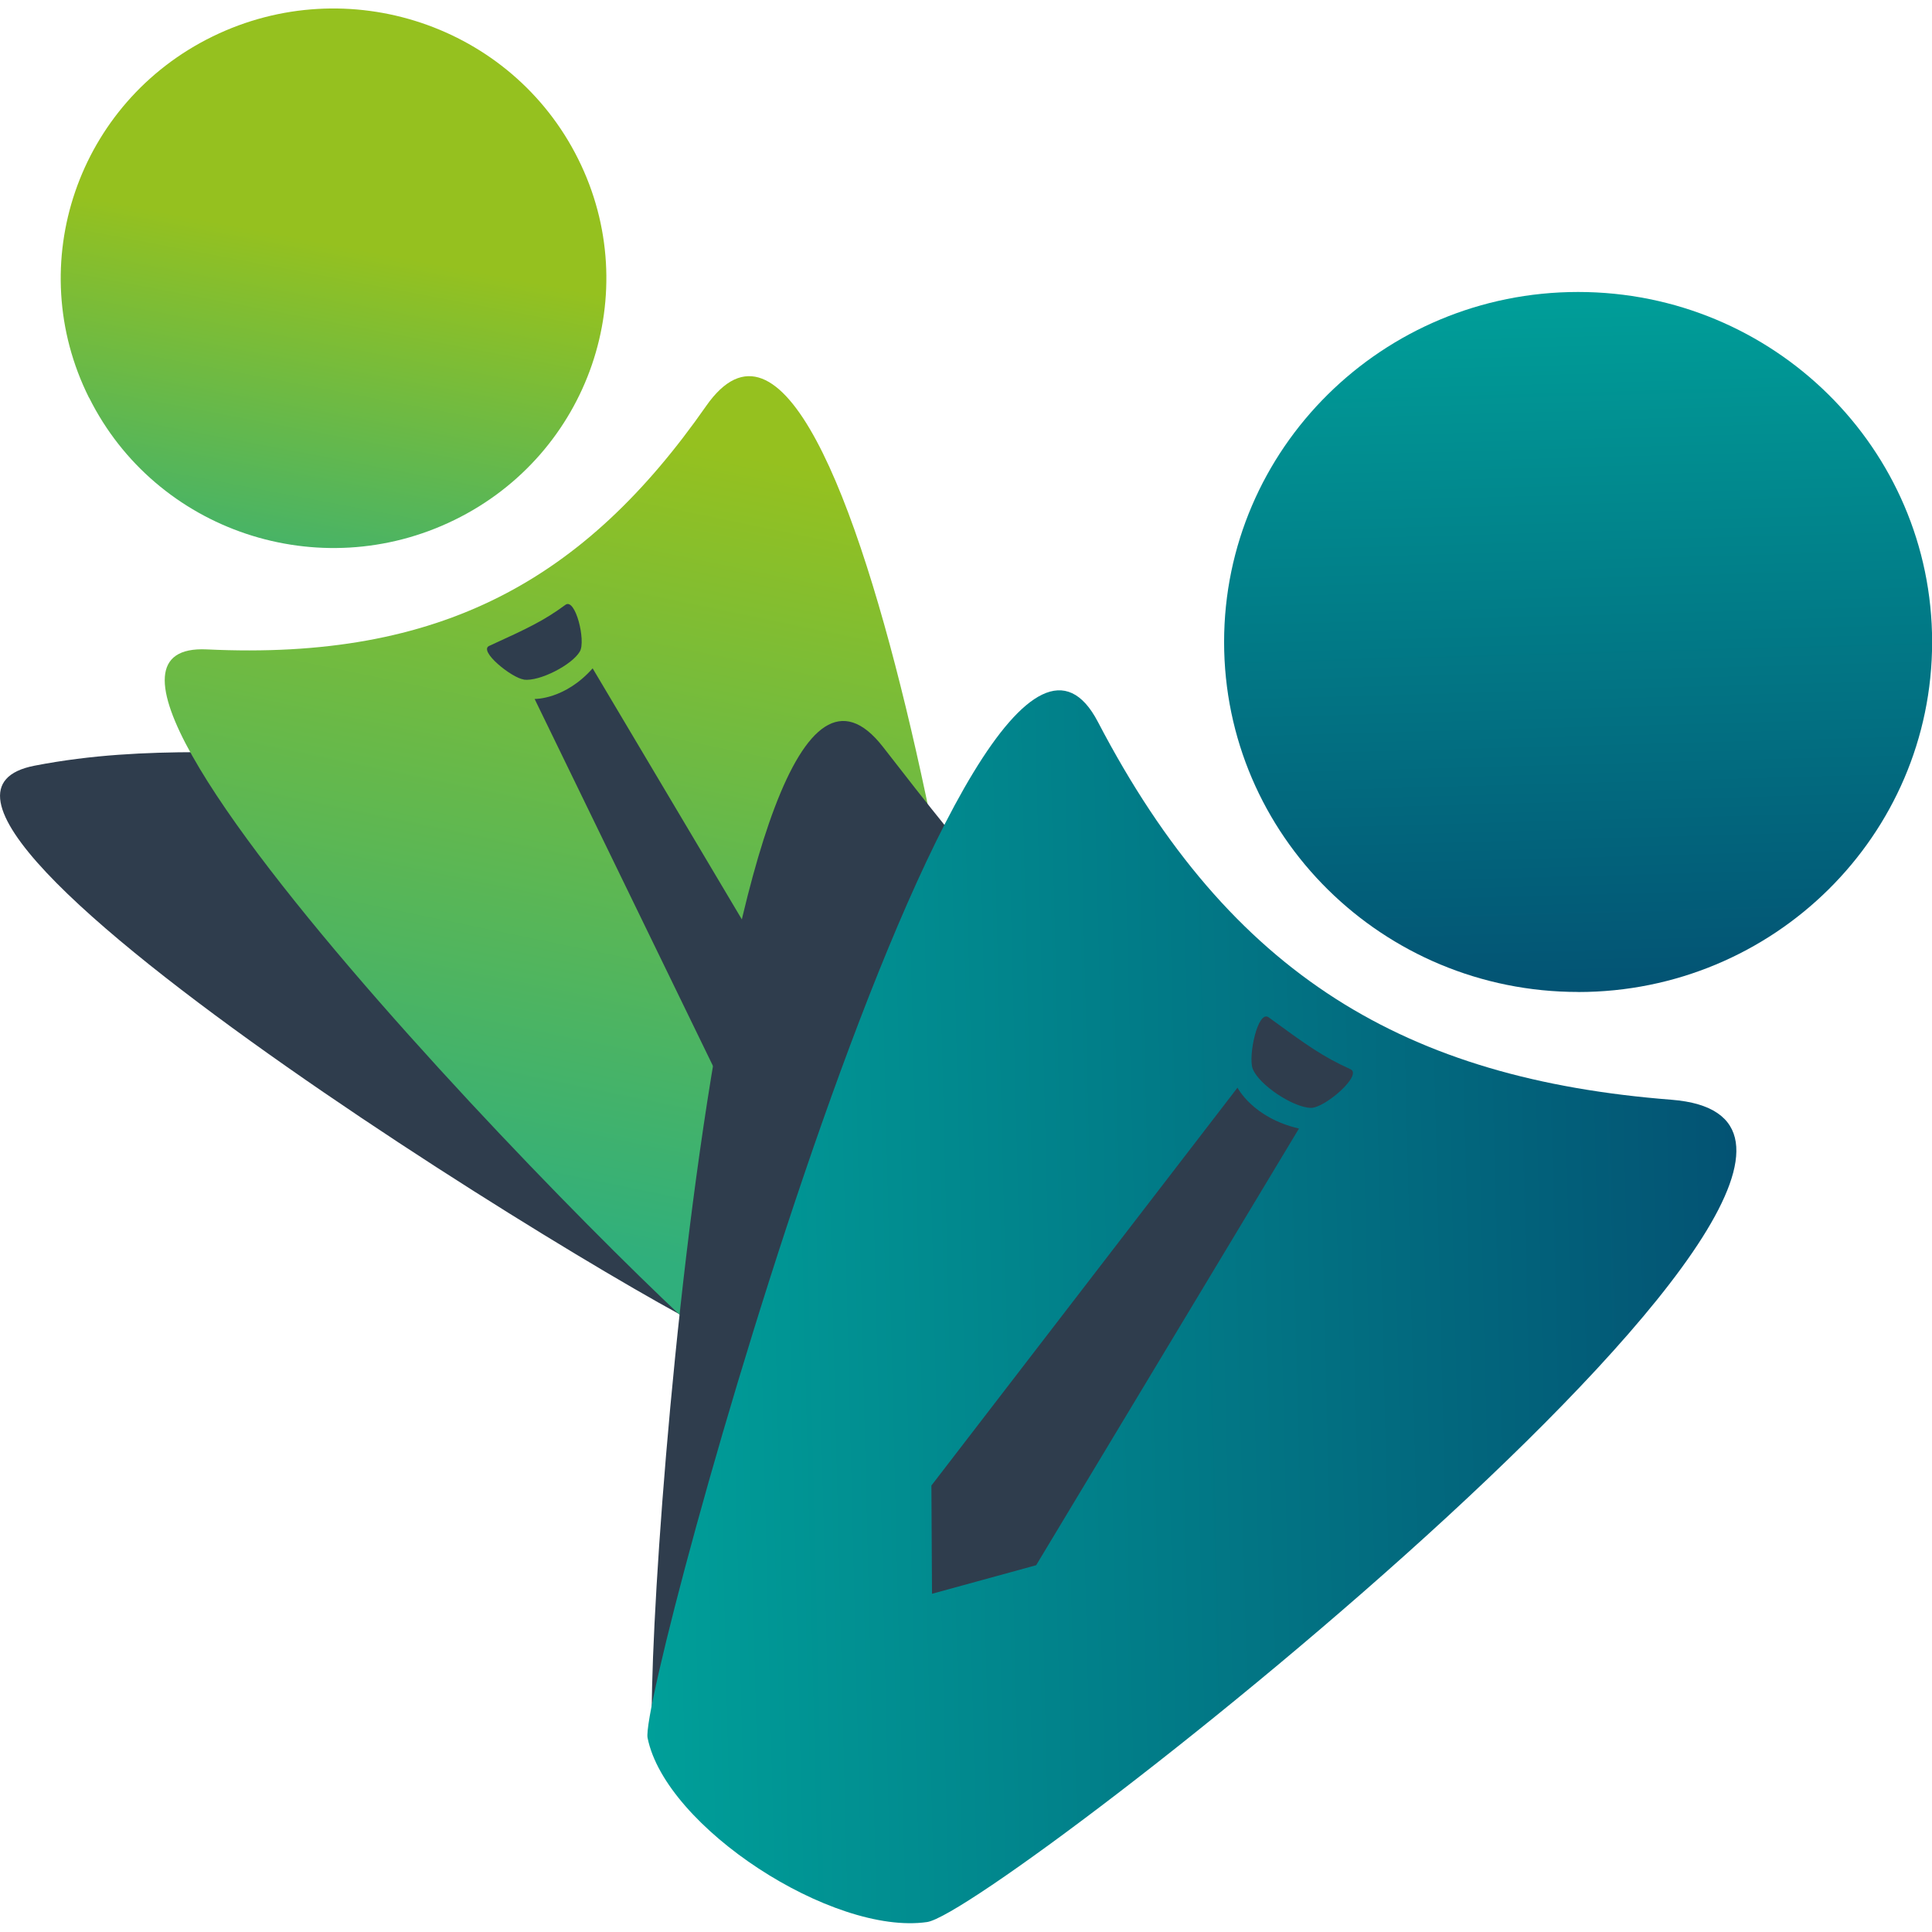
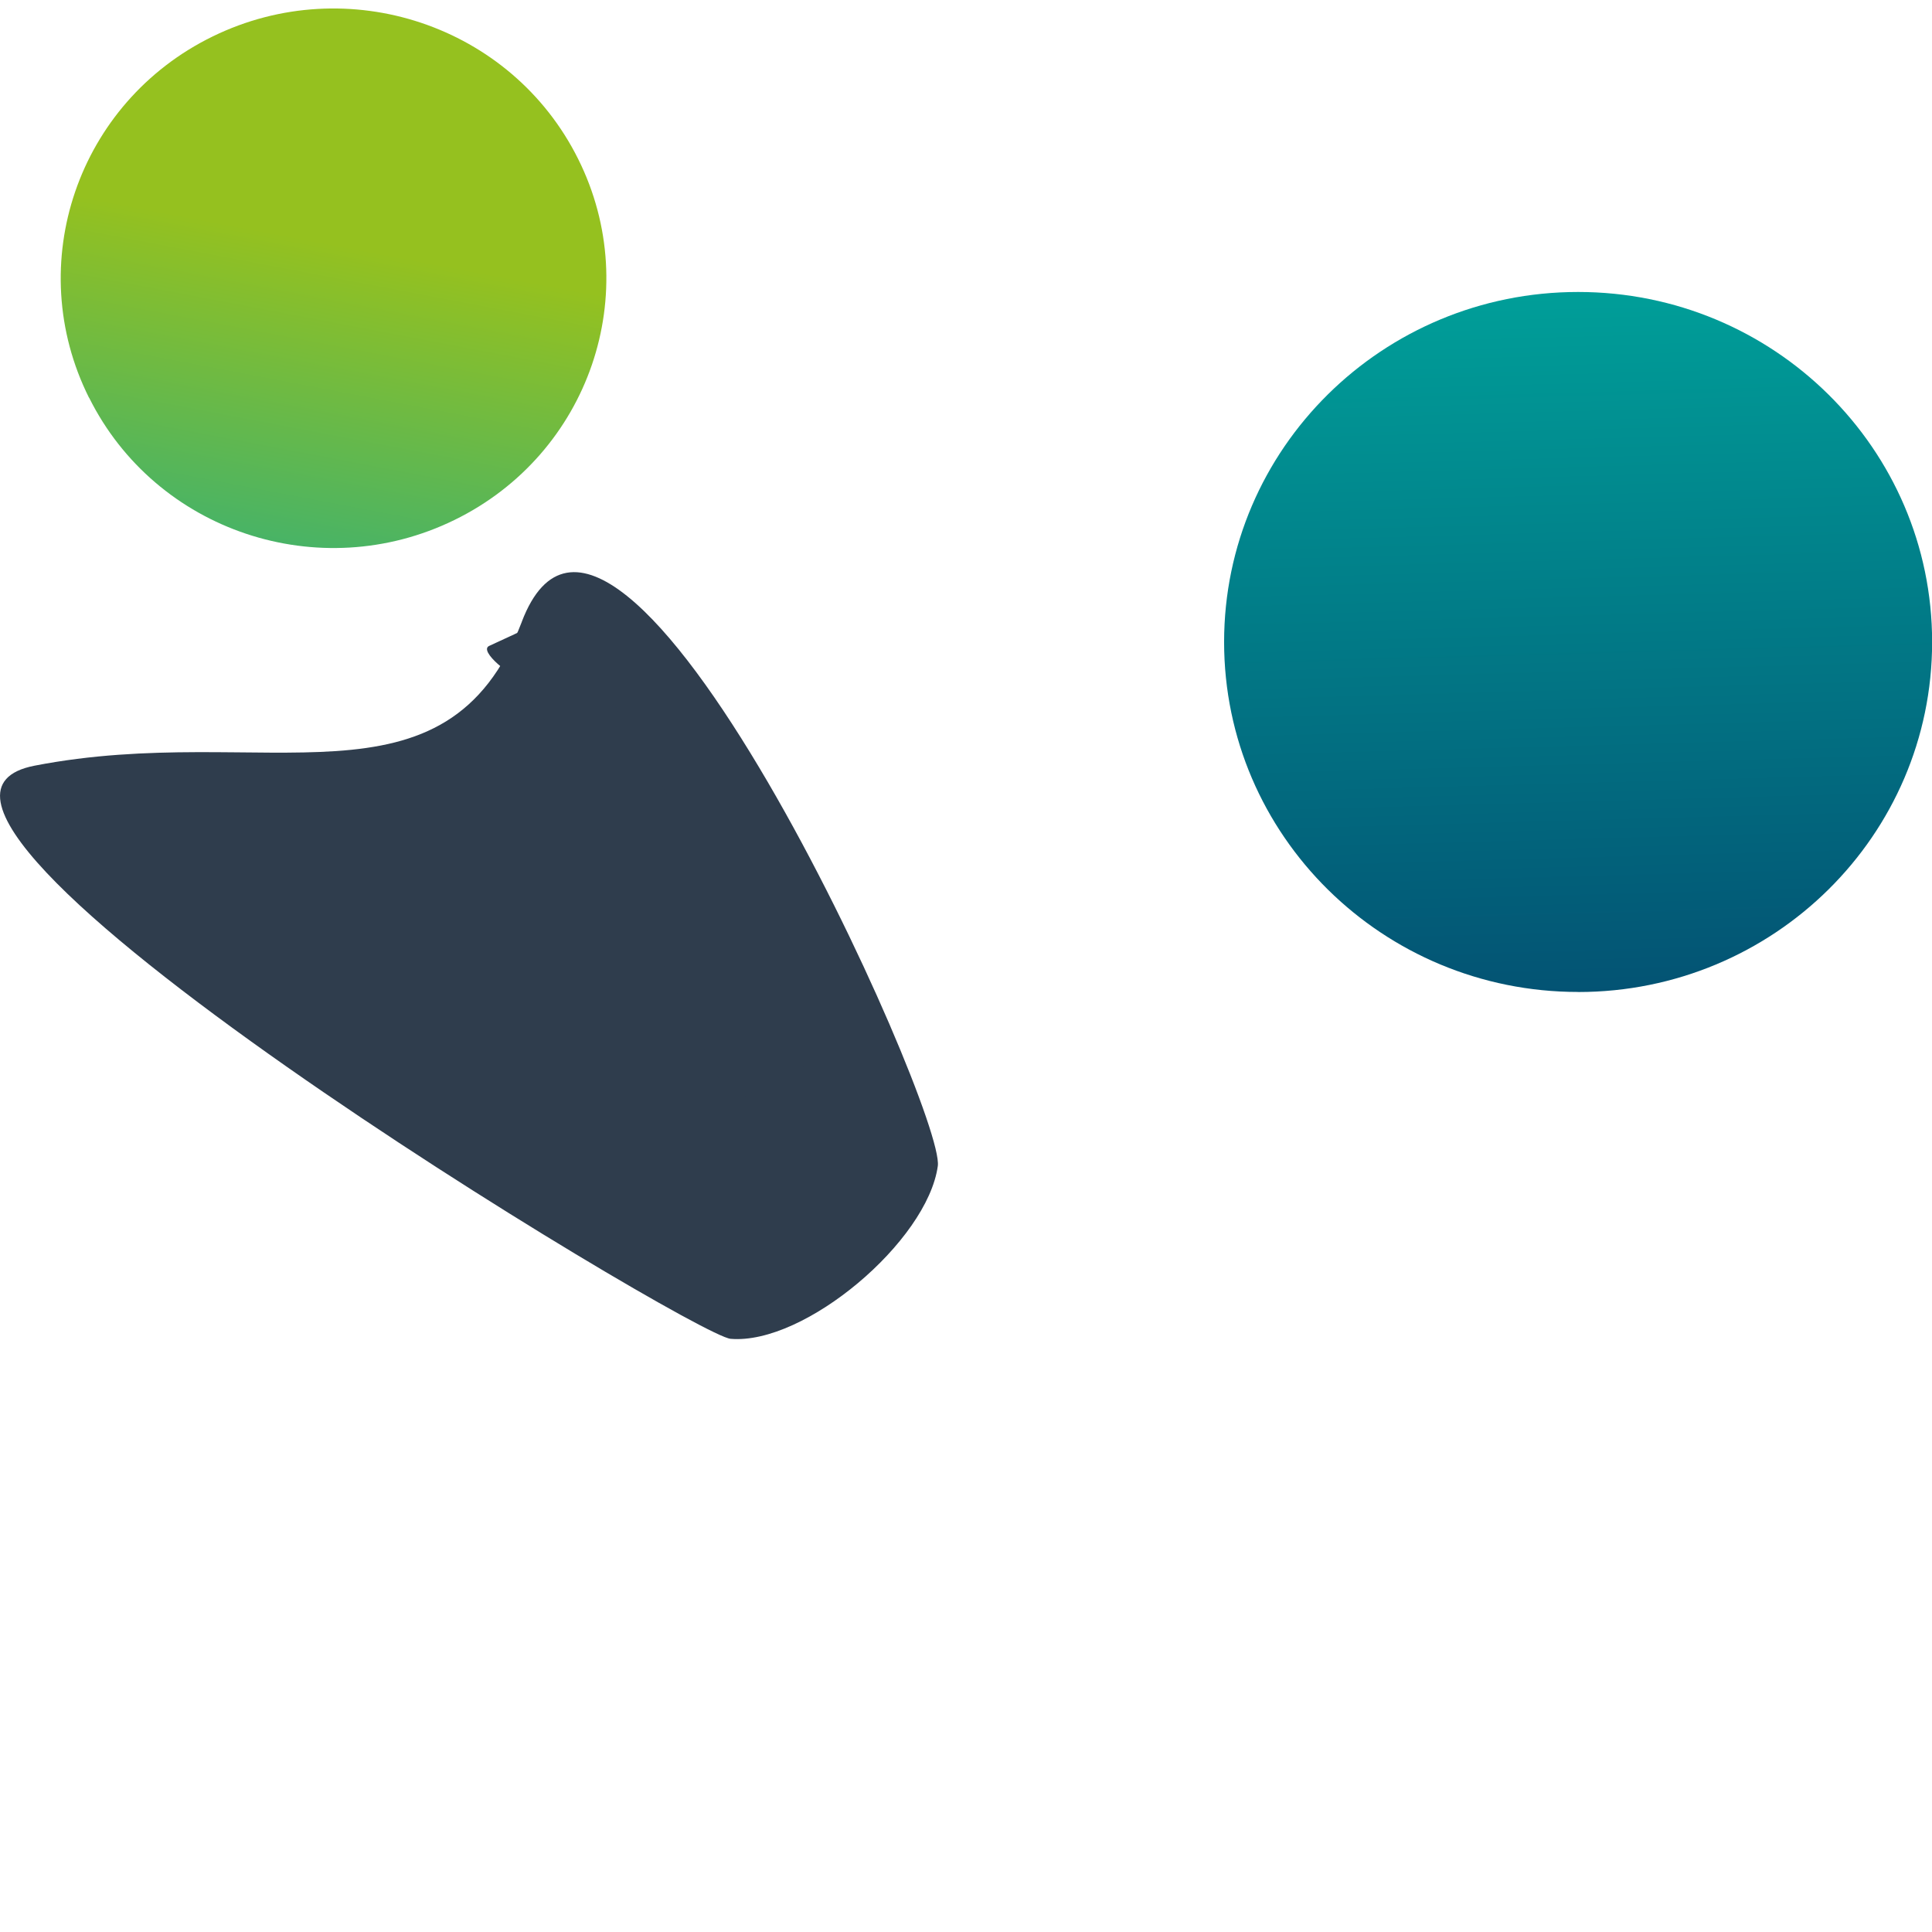
<svg xmlns="http://www.w3.org/2000/svg" width="32" height="32" fill="none">
  <g clip-path="url(#a)">
    <path fill="#2F3D4D" d="M8.643 10.297c1.542-4.04 7.017 8.105 6.89 9.016-.173 1.246-2.205 2.966-3.432 2.862-.632-.053-15.124-8.796-11.528-9.493 3.805-.739 6.816.889 8.07-2.383" />
    <path fill="url(#b)" d="M1.476 6.587c1.103 2.214 3.812 3.12 6.05 2.026 2.237-1.093 3.154-3.77 2.049-5.982C8.47.416 5.76-.488 3.524.603 1.286 1.695.369 4.374 1.474 6.587" />
-     <path fill="url(#c)" d="M11.695 6.726c2.483-3.555 5.012 13.155 4.67 14.007-.47 1.168-2.863 2.357-4.033 1.965-.602-.2-12.573-12.116-8.907-11.942 3.88.186 6.26-1.15 8.27-4.03z" />
    <path fill="#2F3D4D" d="m12.108 18.271-3.253-6.694s.5.013.961-.507l3.82 6.427m-4.96-6.242c-.202-.027-.757-.475-.573-.557.634-.29.9-.414 1.262-.68.165-.122.341.594.24.771-.127.223-.669.502-.93.468" />
-     <path fill="#2F3D4D" d="M23.919 18.05c5.369-.52-6.75 12.658-7.833 13.016-1.493.492-4.697-.669-5.253-2.069-.286-.722 1.04-20.176 3.795-16.622 2.909 3.756 4.94 6.097 9.29 5.675z" />
-     <path fill="url(#d)" d="M27.683 18.215c5.397.426-11.19 13.456-12.327 13.62-1.563.226-4.333-1.57-4.63-3.05-.155-.763 5.381-20.818 7.46-16.826 2.2 4.218 5.123 5.913 9.496 6.256" />
-     <path fill="#2F3D4D" d="m21.515 18.692-4.353 7.233-1.725.473-.01-1.793 5.07-6.59s.252.5 1.018.677zm-.767-.992c-.077-.207.085-.982.266-.849.629.46.894.65 1.353.858.21.093-.422.644-.654.641-.293-.005-.863-.381-.965-.65z" />
    <path fill="url(#e)" d="M26.139 16.431c3.238 0 5.863-2.595 5.863-5.797 0-3.202-2.625-5.798-5.864-5.798-3.238 0-5.863 2.596-5.863 5.798S22.9 16.43 26.14 16.43z" />
  </g>
  <defs>
    <linearGradient id="b" x1="6.302" x2="4.089" y1="-1.126" y2="10.495" gradientUnits="userSpaceOnUse">
      <stop offset=".441" stop-color="#95C11F" />
      <stop offset="1" stop-color="#30AF7C" />
    </linearGradient>
    <linearGradient id="c" x1="10.739" x2="7.376" y1="3.886" y2="20.186" gradientUnits="userSpaceOnUse">
      <stop offset=".195" stop-color="#95C11F" />
      <stop offset="1" stop-color="#30AF7C" />
    </linearGradient>
    <linearGradient id="d" x1="10.363" x2="36.941" y1="33.259" y2="32.604" gradientUnits="userSpaceOnUse">
      <stop stop-color="#00A19A" />
      <stop offset="1" stop-color="#043263" />
    </linearGradient>
    <linearGradient id="e" x1="19.469" x2="19.94" y1="4.605" y2="21.688" gradientUnits="userSpaceOnUse">
      <stop stop-color="#00A19A" />
      <stop offset="1" stop-color="#043263" />
    </linearGradient>
    <clipPath id="a">
      <path fill="#fff" d="M0 0h32.001v32H0z" />
    </clipPath>
  </defs>
</svg>